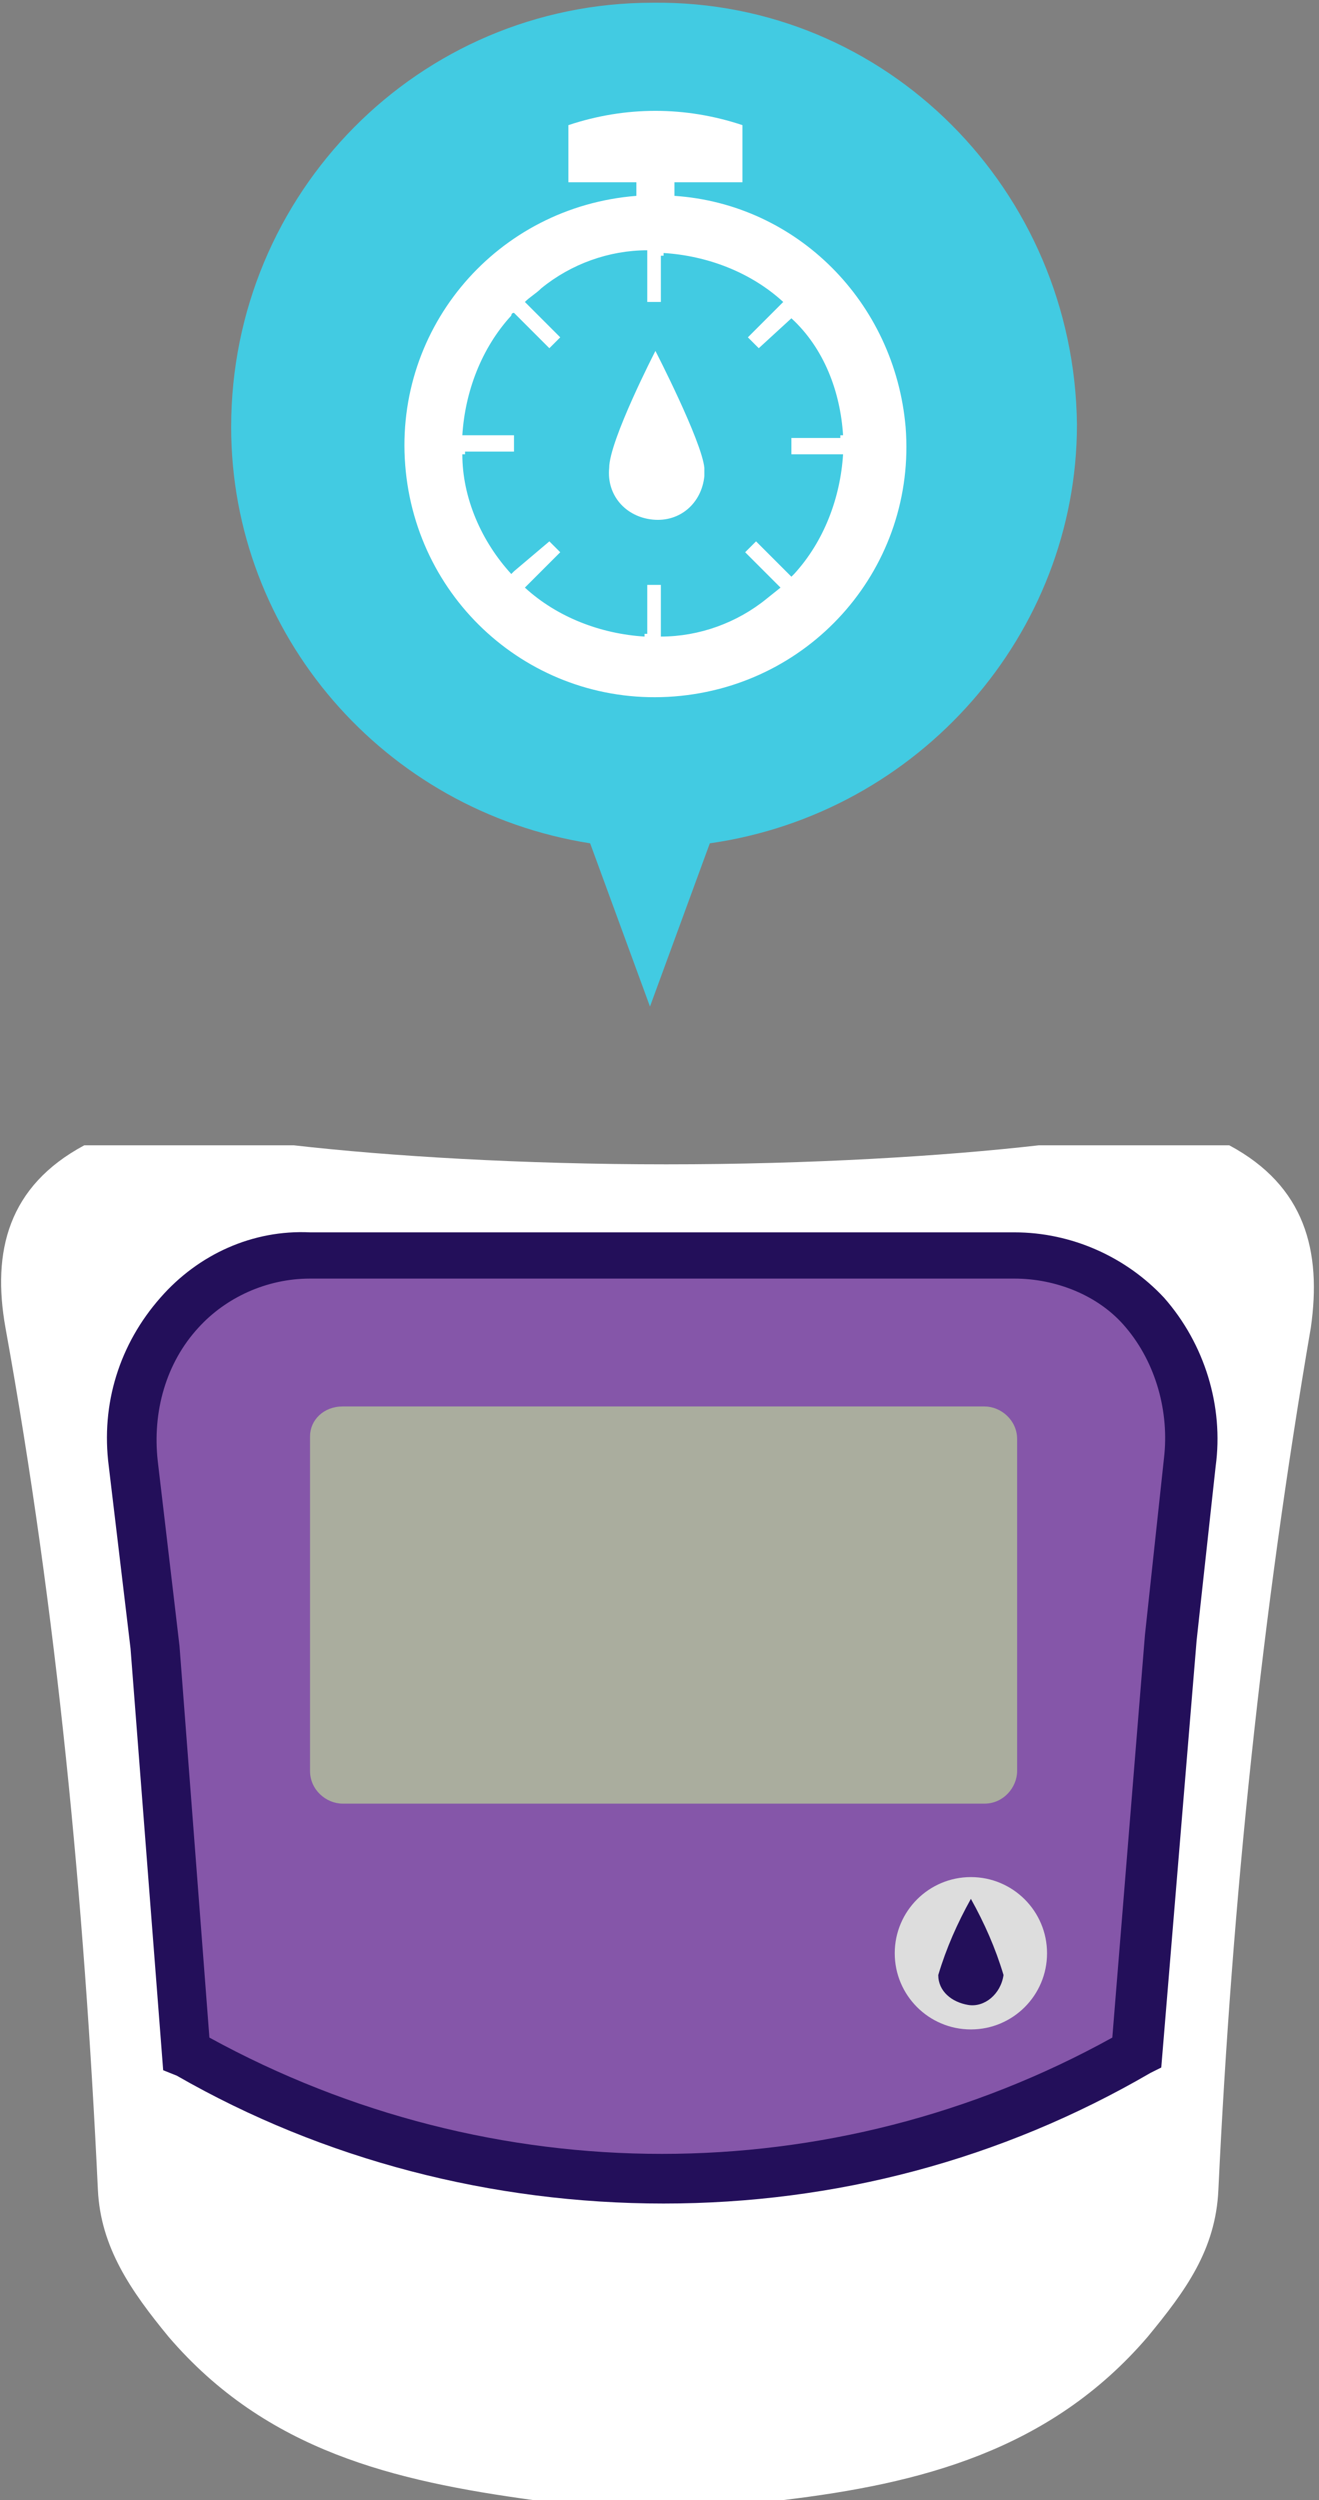
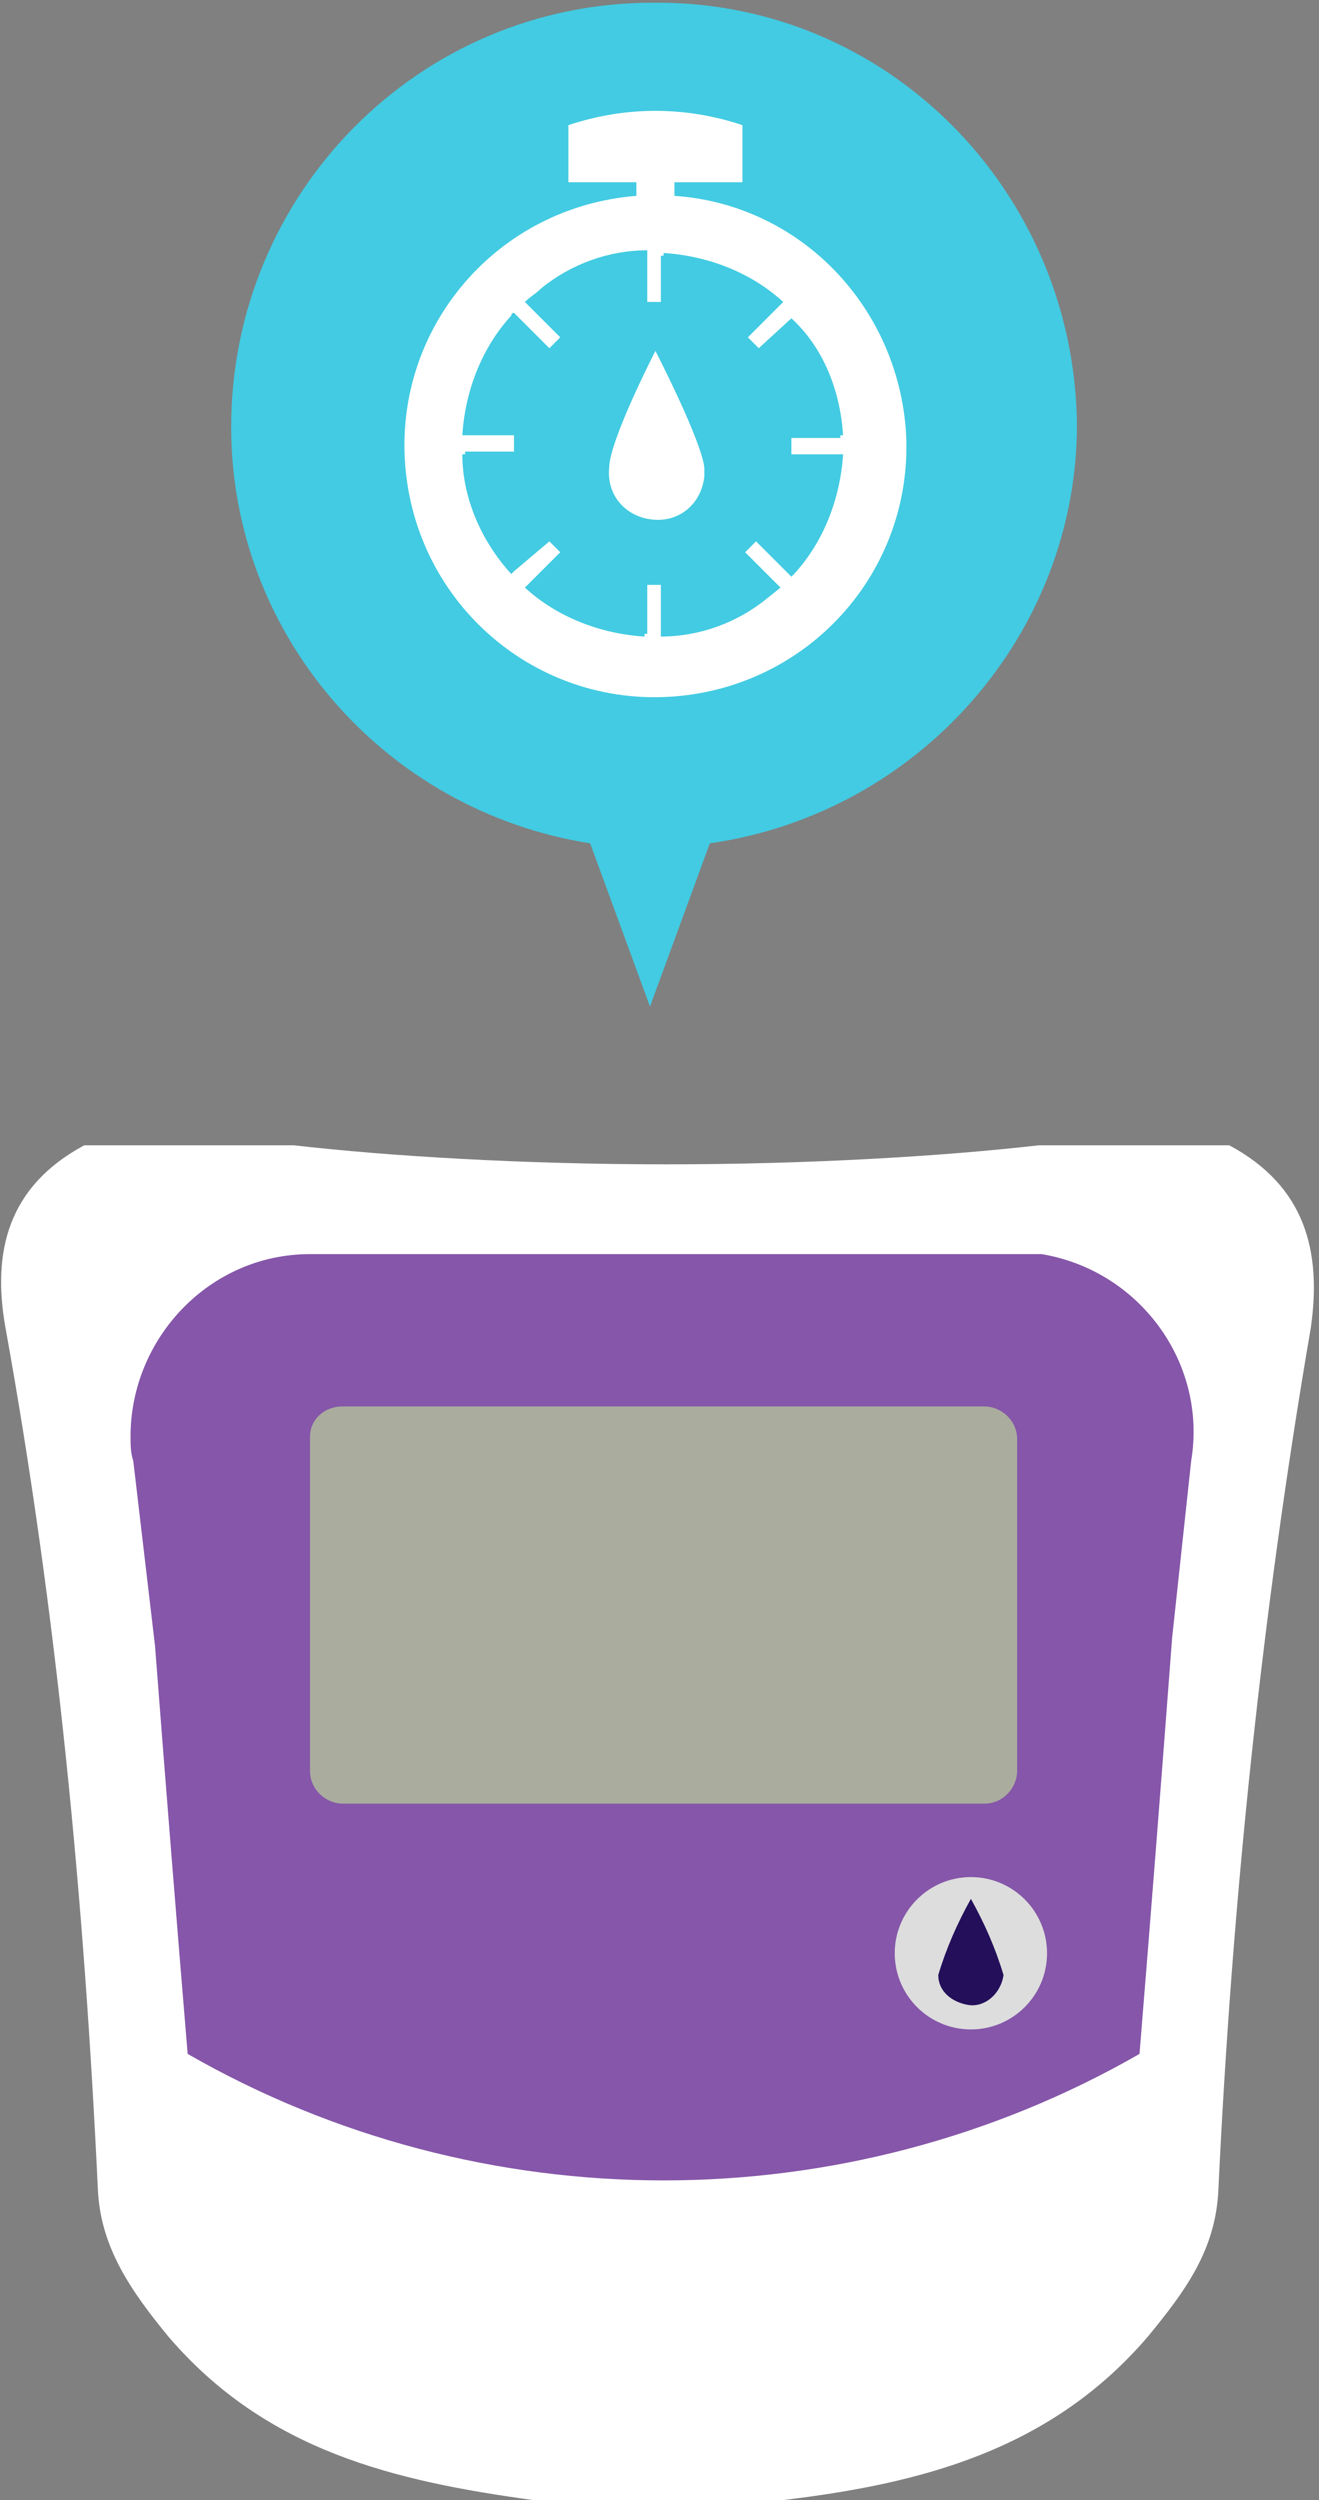
<svg xmlns="http://www.w3.org/2000/svg" version="1.1" id="レイヤー_1" x="0px" y="0px" viewBox="0 0 48.5 91.9" style="enable-background:new 0 0 48.5 91.9;" xml:space="preserve">
  <rect x="0" y="0" width="48.5" height="91.9" fill="#808080" stroke="none" />
  <style type="text/css">
	.st0{fill:#42CBE2;}
	.st1{fill:#FFFFFF;}
	.st2{fill:#8556A9;}
	.st3{fill:#230F5A;}
	.st4{fill:#AAAD9E;}
	.st5{fill:#DDDDDD;}
</style>
  <title>timer</title>
  <path class="st0" d="M39.6,15.6C39.5,7,32.6,0,24,0.1c-8.6,0-15.5,7-15.5,15.6c0,7.6,5.6,14.1,13.2,15.3l2.2,6l0,0l2.2-6  C33.8,29.9,39.6,23.3,39.6,15.6z" />
  <path class="st1" d="M24.1,12.9c0,0-1.7,3.3-1.7,4.3c-0.1,1,0.6,1.8,1.6,1.9c1,0.1,1.8-0.6,1.9-1.6c0-0.1,0-0.2,0-0.3  C25.8,16.2,24.1,12.9,24.1,12.9z" />
  <path class="st1" d="M24.8,6.7h2.5V4.6c-2.1-0.7-4.3-0.7-6.4,0v2.1h2.5v0.5c-5.1,0.4-8.9,4.8-8.5,9.9c0.4,5.1,4.8,8.9,9.9,8.5  s8.9-4.8,8.5-9.9c-0.4-4.6-4-8.2-8.5-8.5L24.8,6.7z M29.1,11.7L29.1,11.7L29.1,11.7c1.2,1.1,1.8,2.7,1.9,4.3h-0.1c0,0,0,0,0,0.1  h-1.8v0.6H31c-0.1,1.6-0.7,3.2-1.8,4.4l0,0l-0.1,0.1l-1.3-1.3l-0.4,0.4l1.3,1.3L28.2,22c-1.1,0.9-2.5,1.4-3.9,1.4v-1.9h-0.5v1.8  h-0.1v0.1c-1.6-0.1-3.2-0.7-4.4-1.8l1.3-1.3l-0.4-0.4L18.9,21l0,0l-0.1,0.1c-1.1-1.2-1.8-2.8-1.8-4.4h0.1v-0.1h1.8v-0.6H17  c0.1-1.6,0.7-3.2,1.8-4.4l0,0c0,0,0-0.1,0.1-0.1l1.3,1.3l0.4-0.4l-1.3-1.3c0.2-0.2,0.4-0.3,0.6-0.5c1.1-0.9,2.5-1.4,3.9-1.4v1.9h0.5  V9.4h0.1V9.3c1.6,0.1,3.2,0.7,4.4,1.8l-1.3,1.3l0.4,0.4L29.1,11.7L29.1,11.7z" />
  <g id="smajoroのコピー">
    <path class="st1" d="M45.2,42.1c-2.3,0-4.7,0-7,0c-3.5,0.4-8.4,0.7-13.7,0.7s-10.2-0.3-13.7-0.7c-2.6,0-5.2,0-7.7,0   c-2.8,1.5-3.4,3.9-2.9,6.7c1.9,10.5,2.9,21.1,3.4,31.7c0.1,2.1,1.2,3.7,2.6,5.4c3.6,4.2,8.3,5.3,13.4,6c1.5,0,3,0,4.6,0   c0,0,0,0,0,0c1.5,0,3,0,4.6,0c5-0.6,9.8-1.8,13.4-6c1.4-1.7,2.5-3.2,2.6-5.4c0.5-10.6,1.6-21.2,3.4-31.7C48.6,46,48,43.6,45.2,42.1   z" />
    <path class="st2" d="M37.3,46.1H11.4c-3.7,0-6.6,3.1-6.6,6.7c0,0.3,0,0.6,0.1,0.9l0.8,6.8c0.4,5.2,0.8,10.2,1.2,15   c10.8,6.2,24.2,6.2,35,0c0.4-4.9,0.8-10,1.2-15.3l0,0l0.7-6.5c0.6-3.6-1.9-7-5.5-7.6C38,46.1,37.6,46.1,37.3,46.1z" />
-     <path class="st3" d="M24.4,81c-6.3,0-12.5-1.6-17.9-4.7L6,76.1L4.8,60.6L4,53.9c-0.3-2.3,0.4-4.5,1.9-6.2c1.4-1.6,3.4-2.5,5.5-2.4   h25.9c2.1,0,4.1,0.9,5.5,2.4c1.5,1.7,2.2,4,1.9,6.2L44,60.3l-1.3,15.7l-0.4,0.2C36.8,79.4,30.7,81,24.4,81z M7.7,74.9   c10.4,5.7,22.9,5.7,33.2,0l1.2-14.8l0.7-6.5c0.2-1.7-0.3-3.5-1.4-4.8c-1-1.2-2.6-1.8-4.1-1.8H11.4c-1.6,0-3.1,0.7-4.1,1.8   c-1.2,1.3-1.7,3.1-1.5,4.9l0.8,6.8L7.7,74.9z" />
    <path class="st4" d="M12.6,51.7h23.6c0.6,0,1.2,0.5,1.2,1.2v12.2c0,0.6-0.5,1.2-1.2,1.2H12.6c-0.6,0-1.2-0.5-1.2-1.2V52.8   C11.4,52.2,11.9,51.7,12.6,51.7z" />
    <circle class="st5" cx="35.7" cy="71.8" r="2.8" />
    <path class="st3" d="M36.9,72.6c-0.1,0.7-0.7,1.2-1.3,1.1c-0.6-0.1-1.1-0.5-1.1-1.1l0,0c0.3-1,0.7-1.9,1.2-2.8   C36.2,70.7,36.6,71.6,36.9,72.6z" />
  </g>
</svg>